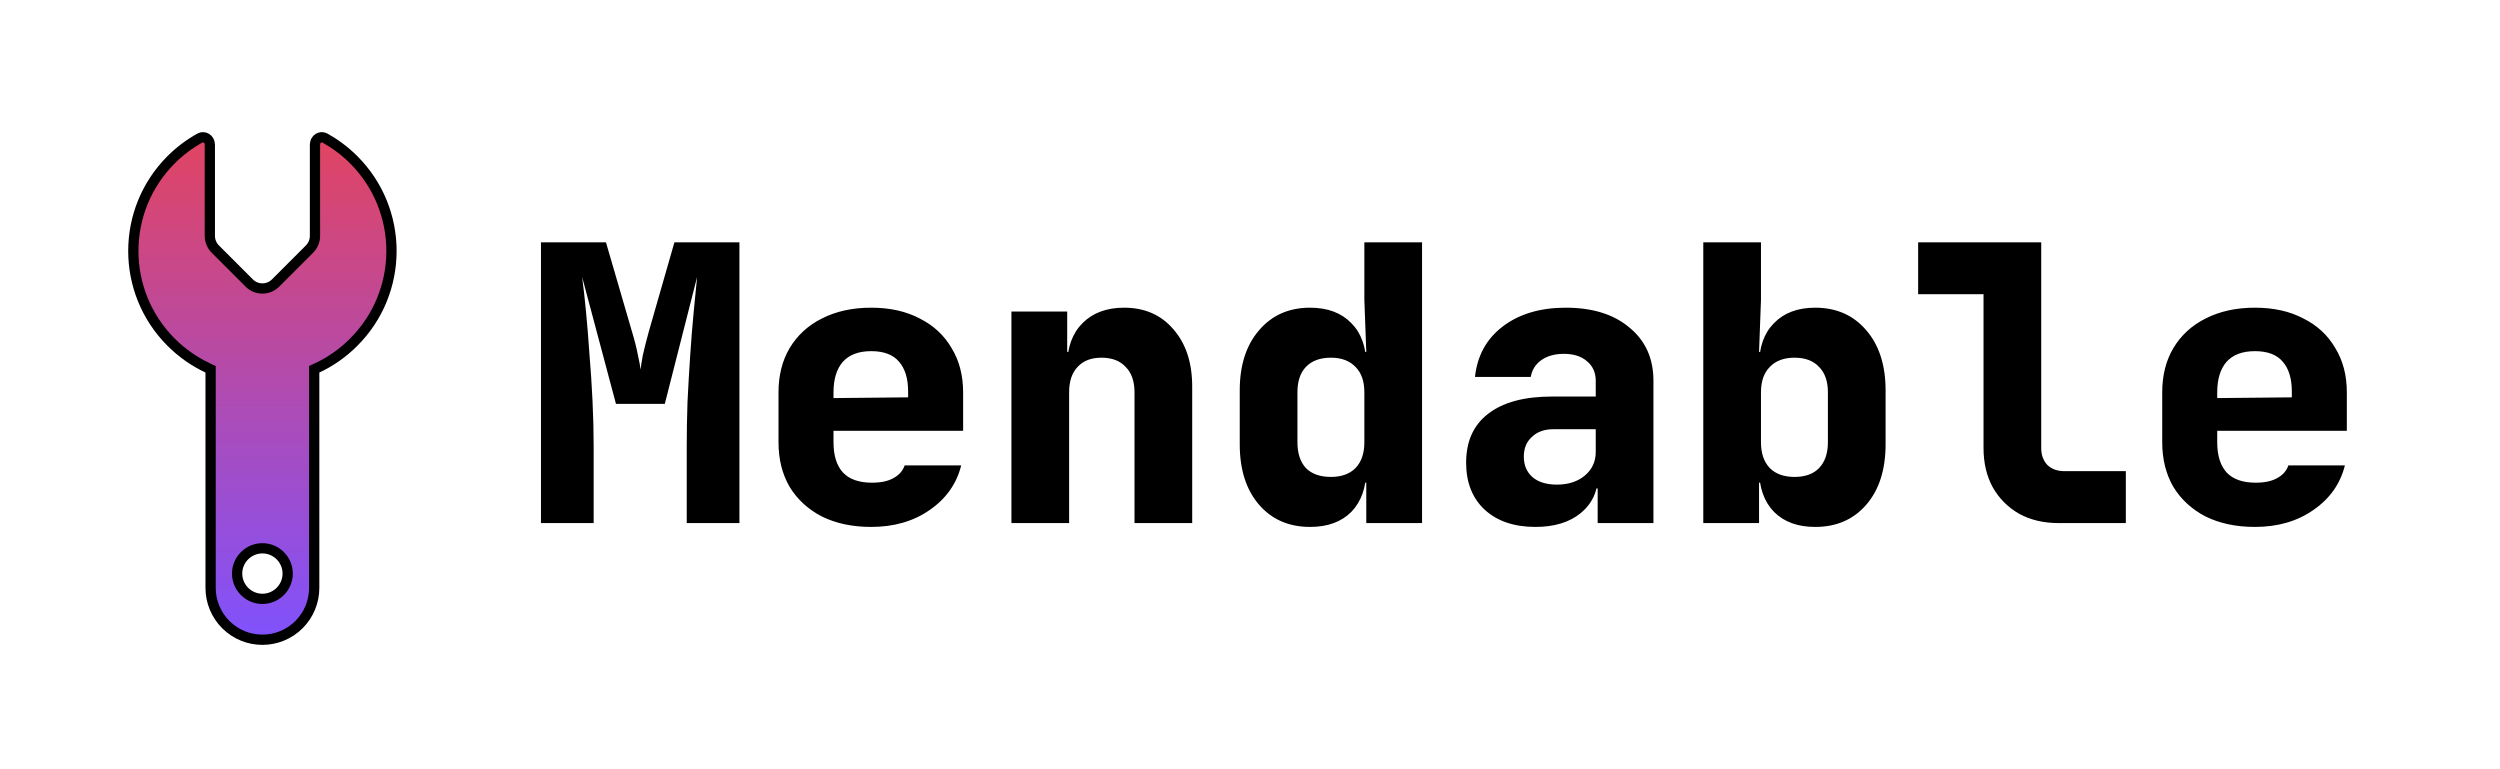
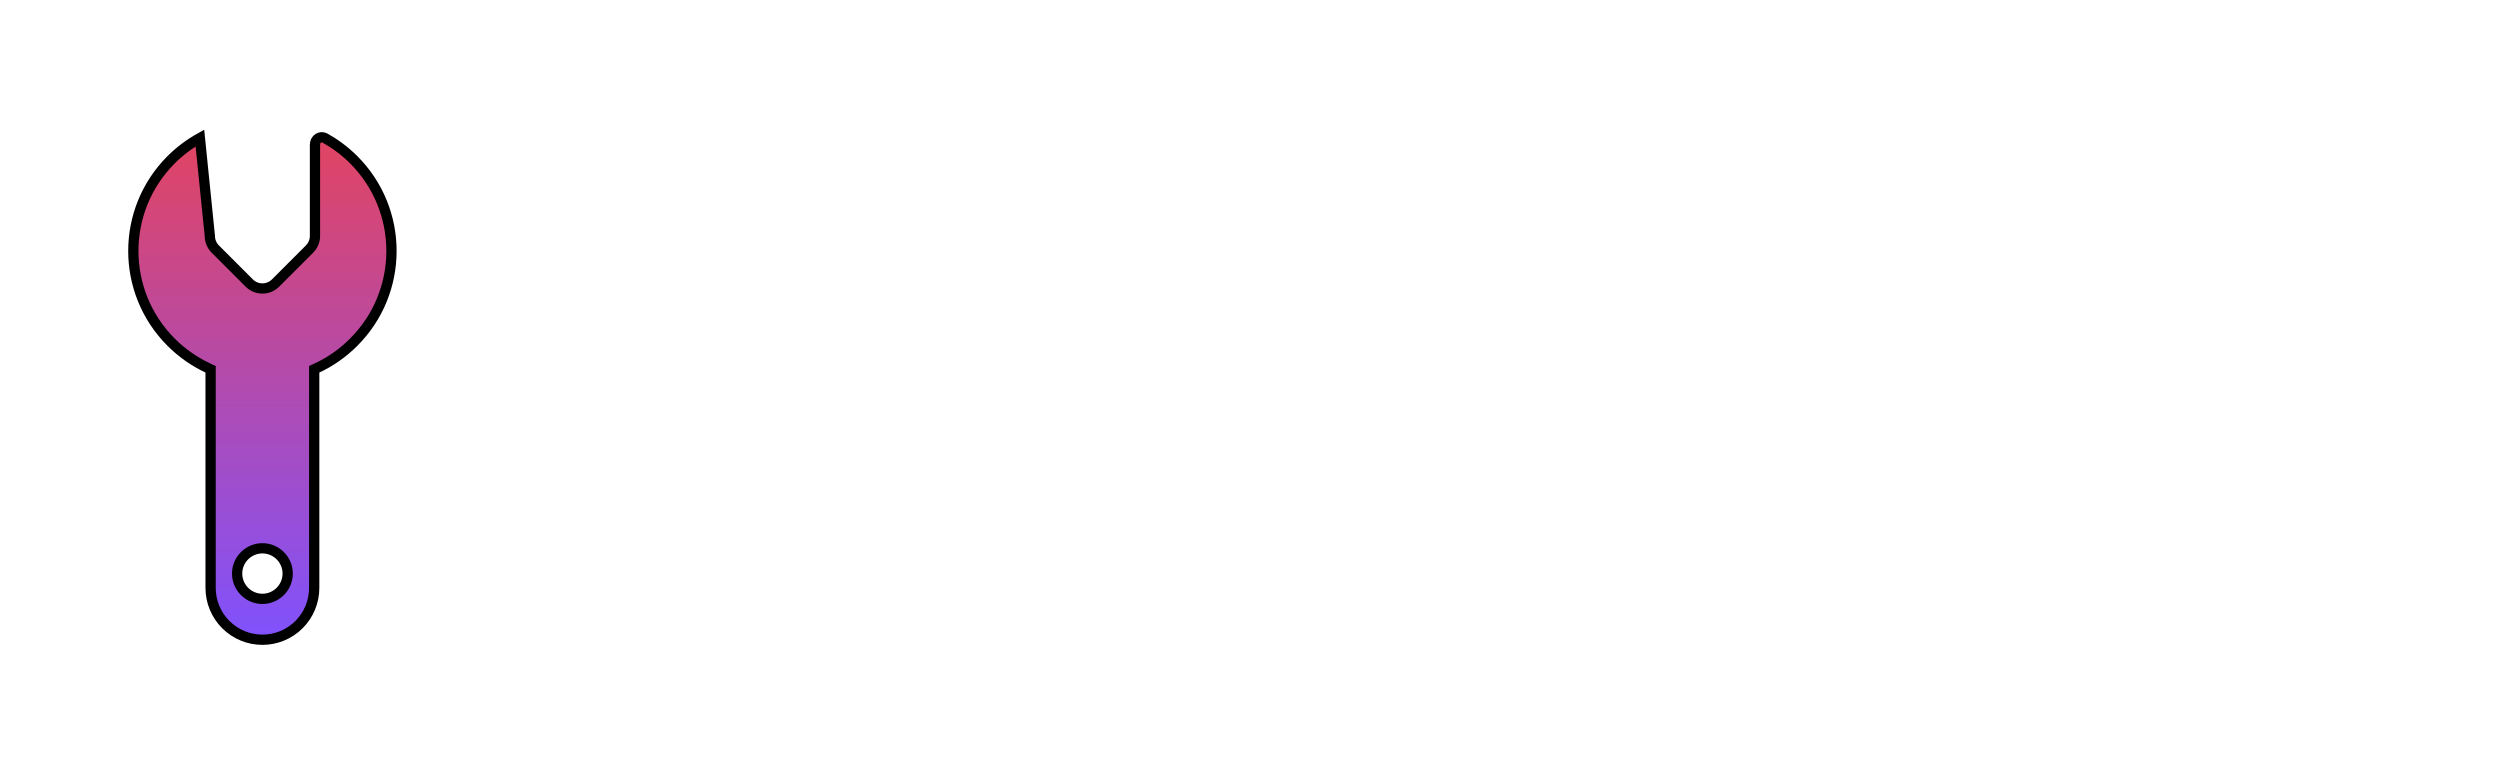
<svg xmlns="http://www.w3.org/2000/svg" width="1950" height="600" viewBox="0 0 1950 600" fill="none">
-   <path d="M421.95 408V189H472.65L492.75 258C494.95 265.2 496.55 271.5 497.55 276.9C498.75 282.3 499.45 286.1 499.65 288.3C499.85 286.1 500.45 282.3 501.45 276.9C502.65 271.5 504.25 265.2 506.25 258L526.05 189H576.75V408H535.65V348C535.65 337 535.85 325.5 536.25 313.5C536.85 301.3 537.55 289.2 538.35 277.2C539.15 265.2 540.05 254 541.05 243.6C542.05 233 542.95 223.8 543.75 216L518.55 315H480.45L454.05 216C455.05 223.4 456.05 232.3 457.05 242.7C458.05 252.9 458.95 264 459.75 276C460.75 287.8 461.55 299.9 462.15 312.3C462.75 324.7 463.05 336.6 463.05 348V408H421.95ZM679.533 411C664.933 411 652.133 408.3 641.133 402.9C630.333 397.3 621.933 389.6 615.933 379.8C610.133 369.8 607.233 358.2 607.233 345V306C607.233 292.8 610.133 281.3 615.933 271.5C621.933 261.5 630.333 253.8 641.133 248.4C652.133 242.8 664.933 240 679.533 240C694.133 240 706.733 242.8 717.333 248.4C728.133 253.8 736.433 261.5 742.233 271.5C748.233 281.3 751.233 292.8 751.233 306V336H650.133V345C650.133 355.4 652.633 363.3 657.633 368.7C662.633 373.9 670.133 376.5 680.133 376.5C687.133 376.5 692.733 375.3 696.933 372.9C701.333 370.5 704.233 367.2 705.633 363H749.733C746.133 377.4 737.933 389 725.133 397.8C712.533 406.6 697.333 411 679.533 411ZM708.333 312.9V305.4C708.333 295.2 705.933 287.4 701.133 282C696.533 276.6 689.333 273.9 679.533 273.9C669.733 273.9 662.333 276.7 657.333 282.3C652.533 287.9 650.133 295.8 650.133 306V310.5L711.333 309.9L708.333 312.9ZM788.916 408V243H832.416V274.5H845.616L832.416 285C832.416 271 836.416 260 844.416 252C852.416 244 863.216 240 876.816 240C892.816 240 905.616 245.6 915.216 256.8C925.016 268 929.916 282.9 929.916 301.5V408H884.916V306C884.916 297.4 882.616 290.8 878.016 286.2C873.616 281.4 867.316 279 859.116 279C851.116 279 844.916 281.4 840.516 286.2C836.116 290.8 833.916 297.4 833.916 306V408H788.916ZM1021.9 411C1005.3 411 991.999 405.2 981.999 393.6C971.999 382 966.999 366.3 966.999 346.5V304.5C966.999 284.9 971.999 269.3 981.999 257.7C991.999 245.9 1005.3 240 1021.9 240C1035.5 240 1046.2 244 1054 252C1061.8 259.8 1065.7 270.8 1065.7 285L1055.2 274.5H1065.7L1064.2 234V189H1109.2V408H1065.7V376.5H1055.2L1065.7 366C1065.7 380.2 1061.8 391.3 1054 399.3C1046.2 407.1 1035.5 411 1021.9 411ZM1038.1 372C1046.3 372 1052.7 369.7 1057.3 365.1C1061.9 360.3 1064.2 353.6 1064.2 345V306C1064.2 297.4 1061.9 290.8 1057.3 286.2C1052.7 281.4 1046.3 279 1038.1 279C1029.7 279 1023.2 281.4 1018.6 286.2C1014.2 290.8 1012 297.4 1012 306V345C1012 353.6 1014.2 360.3 1018.6 365.1C1023.2 369.7 1029.7 372 1038.1 372ZM1197.58 411C1180.98 411 1167.78 406.5 1157.98 397.5C1148.38 388.5 1143.58 376.3 1143.58 360.9C1143.58 344.3 1149.28 331.6 1160.68 322.8C1172.28 313.8 1188.88 309.3 1210.48 309.3H1244.68V297C1244.68 290.6 1242.38 285.5 1237.78 281.7C1233.38 277.9 1227.38 276 1219.78 276C1212.78 276 1206.98 277.6 1202.38 280.8C1197.78 284 1194.98 288.4 1193.98 294H1150.48C1152.28 277.4 1159.48 264.3 1172.08 254.7C1184.88 244.9 1201.28 240 1221.28 240C1242.28 240 1258.88 245.2 1271.08 255.6C1283.48 265.8 1289.68 279.6 1289.68 297V408H1246.18V381H1238.98L1246.48 370.5C1246.48 382.9 1241.98 392.8 1232.98 400.2C1224.18 407.4 1212.38 411 1197.58 411ZM1214.38 378C1223.18 378 1230.38 375.7 1235.98 371.1C1241.78 366.3 1244.68 360.1 1244.68 352.5V334.8H1211.38C1204.58 334.8 1199.08 336.8 1194.88 340.8C1190.68 344.6 1188.58 349.7 1188.58 356.1C1188.58 362.9 1190.88 368.3 1195.48 372.3C1200.08 376.1 1206.38 378 1214.38 378ZM1415.86 411C1402.26 411 1391.56 407.1 1383.76 399.3C1375.96 391.3 1372.06 380.2 1372.06 366L1382.56 376.5H1372.06V408H1328.56V189H1373.56V234L1372.06 274.5H1382.56L1372.06 285C1372.06 270.8 1375.96 259.8 1383.76 252C1391.56 244 1402.26 240 1415.86 240C1432.46 240 1445.76 245.9 1455.76 257.7C1465.76 269.3 1470.76 284.9 1470.76 304.5V346.5C1470.76 366.3 1465.76 382 1455.76 393.6C1445.76 405.2 1432.46 411 1415.86 411ZM1399.66 372C1408.06 372 1414.46 369.7 1418.86 365.1C1423.46 360.3 1425.76 353.6 1425.76 345V306C1425.76 297.4 1423.46 290.8 1418.86 286.2C1414.46 281.4 1408.06 279 1399.66 279C1391.46 279 1385.06 281.4 1380.46 286.2C1375.86 290.8 1373.56 297.4 1373.56 306V345C1373.56 353.6 1375.86 360.3 1380.46 365.1C1385.06 369.7 1391.46 372 1399.66 372ZM1605.65 408C1594.05 408 1583.85 405.6 1575.05 400.8C1566.25 395.8 1559.35 388.9 1554.35 380.1C1549.55 371.3 1547.15 361.1 1547.15 349.5V229.5H1496.15V189H1592.15V349.5C1592.15 354.9 1593.75 359.3 1596.95 362.7C1600.35 365.9 1604.75 367.5 1610.15 367.5H1658.15V408H1605.65ZM1758.83 411C1744.23 411 1731.43 408.3 1720.43 402.9C1709.63 397.3 1701.23 389.6 1695.23 379.8C1689.43 369.8 1686.53 358.2 1686.53 345V306C1686.53 292.8 1689.43 281.3 1695.23 271.5C1701.23 261.5 1709.63 253.8 1720.43 248.4C1731.43 242.8 1744.23 240 1758.83 240C1773.43 240 1786.03 242.8 1796.63 248.4C1807.43 253.8 1815.73 261.5 1821.53 271.5C1827.53 281.3 1830.53 292.8 1830.53 306V336H1729.43V345C1729.43 355.4 1731.93 363.3 1736.93 368.7C1741.93 373.9 1749.43 376.5 1759.43 376.5C1766.43 376.5 1772.03 375.3 1776.23 372.9C1780.63 370.5 1783.53 367.2 1784.93 363H1829.03C1825.43 377.4 1817.23 389 1804.43 397.8C1791.83 406.6 1776.63 411 1758.83 411ZM1787.63 312.9V305.4C1787.63 295.2 1785.23 287.4 1780.43 282C1775.83 276.6 1768.63 273.9 1758.83 273.9C1749.03 273.9 1741.63 276.7 1736.63 282.3C1731.83 287.9 1729.43 295.8 1729.43 306V310.5L1790.63 309.9L1787.63 312.9Z" fill="black" />
-   <path d="M164.271 290.581V288.046L161.978 286.964C151.696 282.112 141.994 275.436 133.496 266.938C94.168 227.609 94.168 163.904 133.496 124.575C140.297 117.774 147.858 112.168 155.919 107.669C159.209 105.865 163.672 108.196 163.672 112.958L163.672 184.007C163.672 187.837 165.199 191.539 167.897 194.237L194.448 220.788C200.08 226.42 209.274 226.42 214.907 220.788L241.458 194.237C244.155 191.539 245.682 187.837 245.682 184.007V112.958C245.682 108.157 250.128 105.842 253.43 107.666C261.493 112.166 269.056 117.773 275.858 124.575C315.186 163.904 315.186 227.609 275.858 266.938C267.35 275.446 257.697 282.159 247.395 286.955L245.083 288.031V290.581L245.083 458.583C245.083 469.275 240.83 479.589 233.257 487.162C217.473 502.946 191.882 502.946 176.098 487.162C168.525 479.589 164.271 469.275 164.271 458.583V290.581ZM190.747 461.319C198.461 469.033 210.893 469.033 218.607 461.319C226.321 453.604 226.321 441.173 218.607 433.459C210.893 425.745 198.461 425.745 190.747 433.459C183.033 441.173 183.033 453.604 190.747 461.319Z" fill="url(#paint0_linear_102_41)" stroke="black" stroke-width="8" />
+   <path d="M164.271 290.581V288.046L161.978 286.964C151.696 282.112 141.994 275.436 133.496 266.938C94.168 227.609 94.168 163.904 133.496 124.575C140.297 117.774 147.858 112.168 155.919 107.669L163.672 184.007C163.672 187.837 165.199 191.539 167.897 194.237L194.448 220.788C200.08 226.42 209.274 226.42 214.907 220.788L241.458 194.237C244.155 191.539 245.682 187.837 245.682 184.007V112.958C245.682 108.157 250.128 105.842 253.43 107.666C261.493 112.166 269.056 117.773 275.858 124.575C315.186 163.904 315.186 227.609 275.858 266.938C267.35 275.446 257.697 282.159 247.395 286.955L245.083 288.031V290.581L245.083 458.583C245.083 469.275 240.83 479.589 233.257 487.162C217.473 502.946 191.882 502.946 176.098 487.162C168.525 479.589 164.271 469.275 164.271 458.583V290.581ZM190.747 461.319C198.461 469.033 210.893 469.033 218.607 461.319C226.321 453.604 226.321 441.173 218.607 433.459C210.893 425.745 198.461 425.745 190.747 433.459C183.033 441.173 183.033 453.604 190.747 461.319Z" fill="url(#paint0_linear_102_41)" stroke="black" stroke-width="8" />
  <defs>
    <linearGradient id="paint0_linear_102_41" x1="204.677" y1="103" x2="204.677" y2="503" gradientUnits="userSpaceOnUse">
      <stop stop-color="#E24460" />
      <stop offset="1" stop-color="#7F52FF" />
    </linearGradient>
  </defs>
</svg>